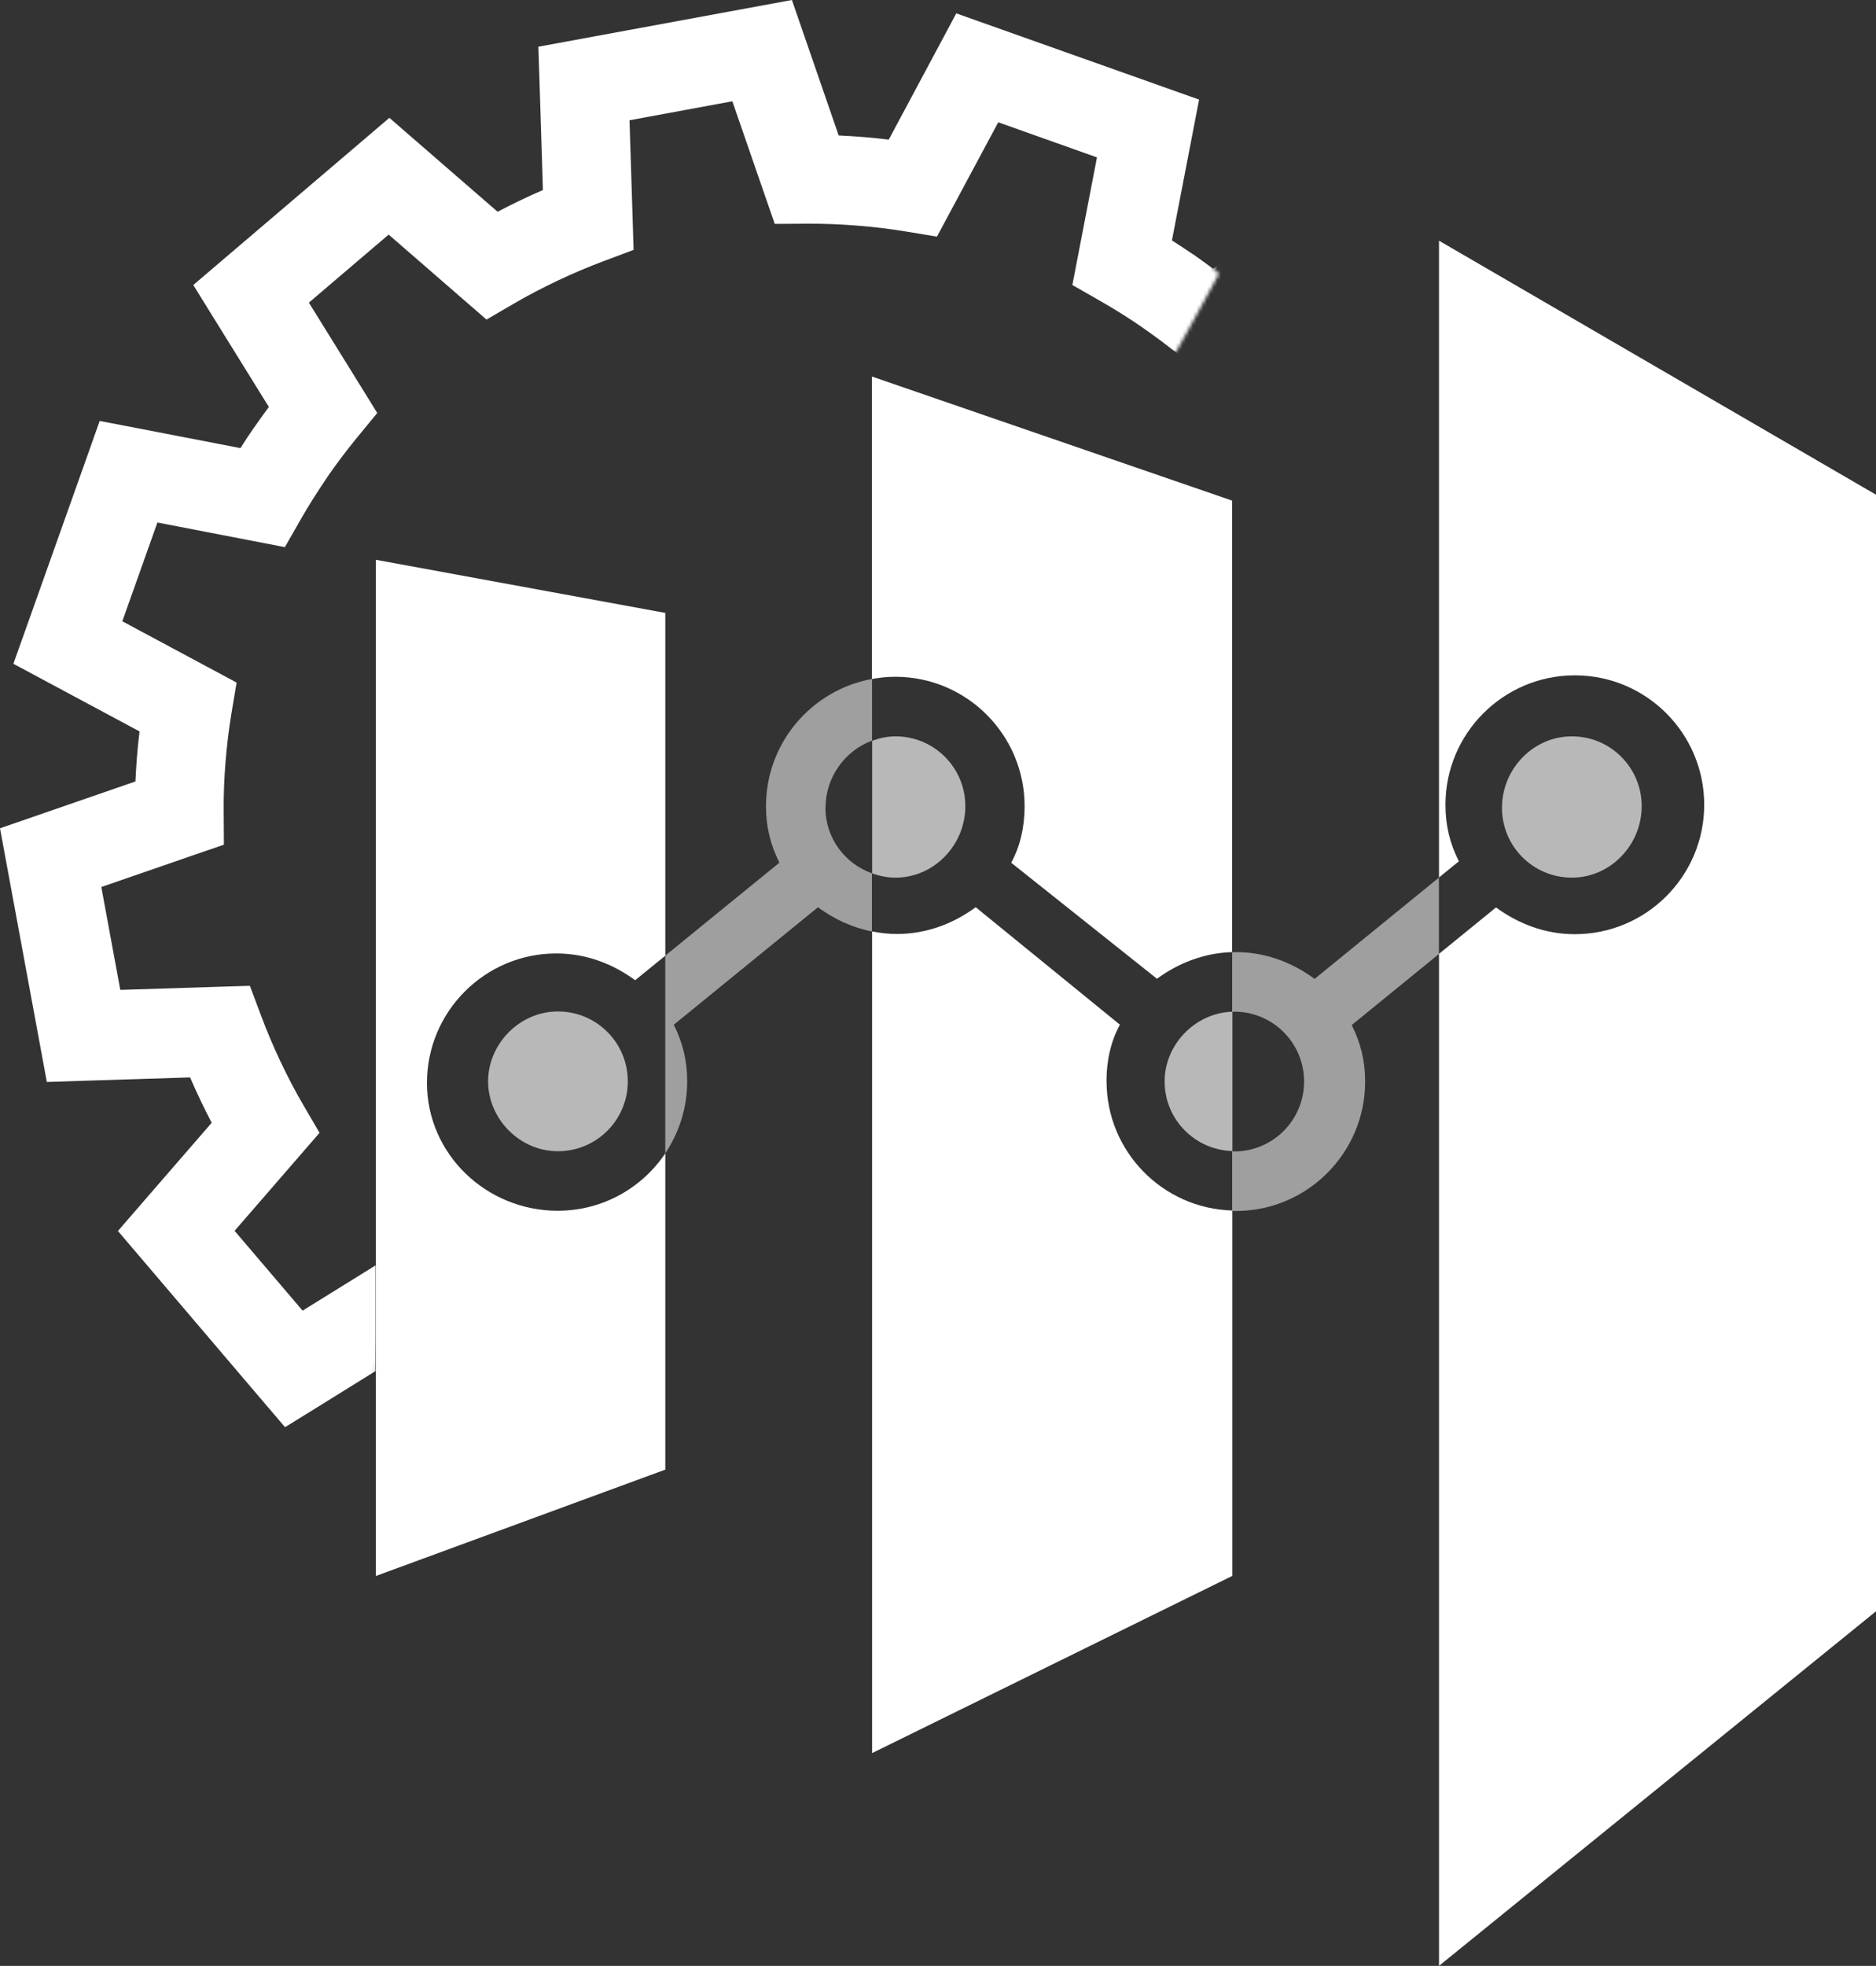
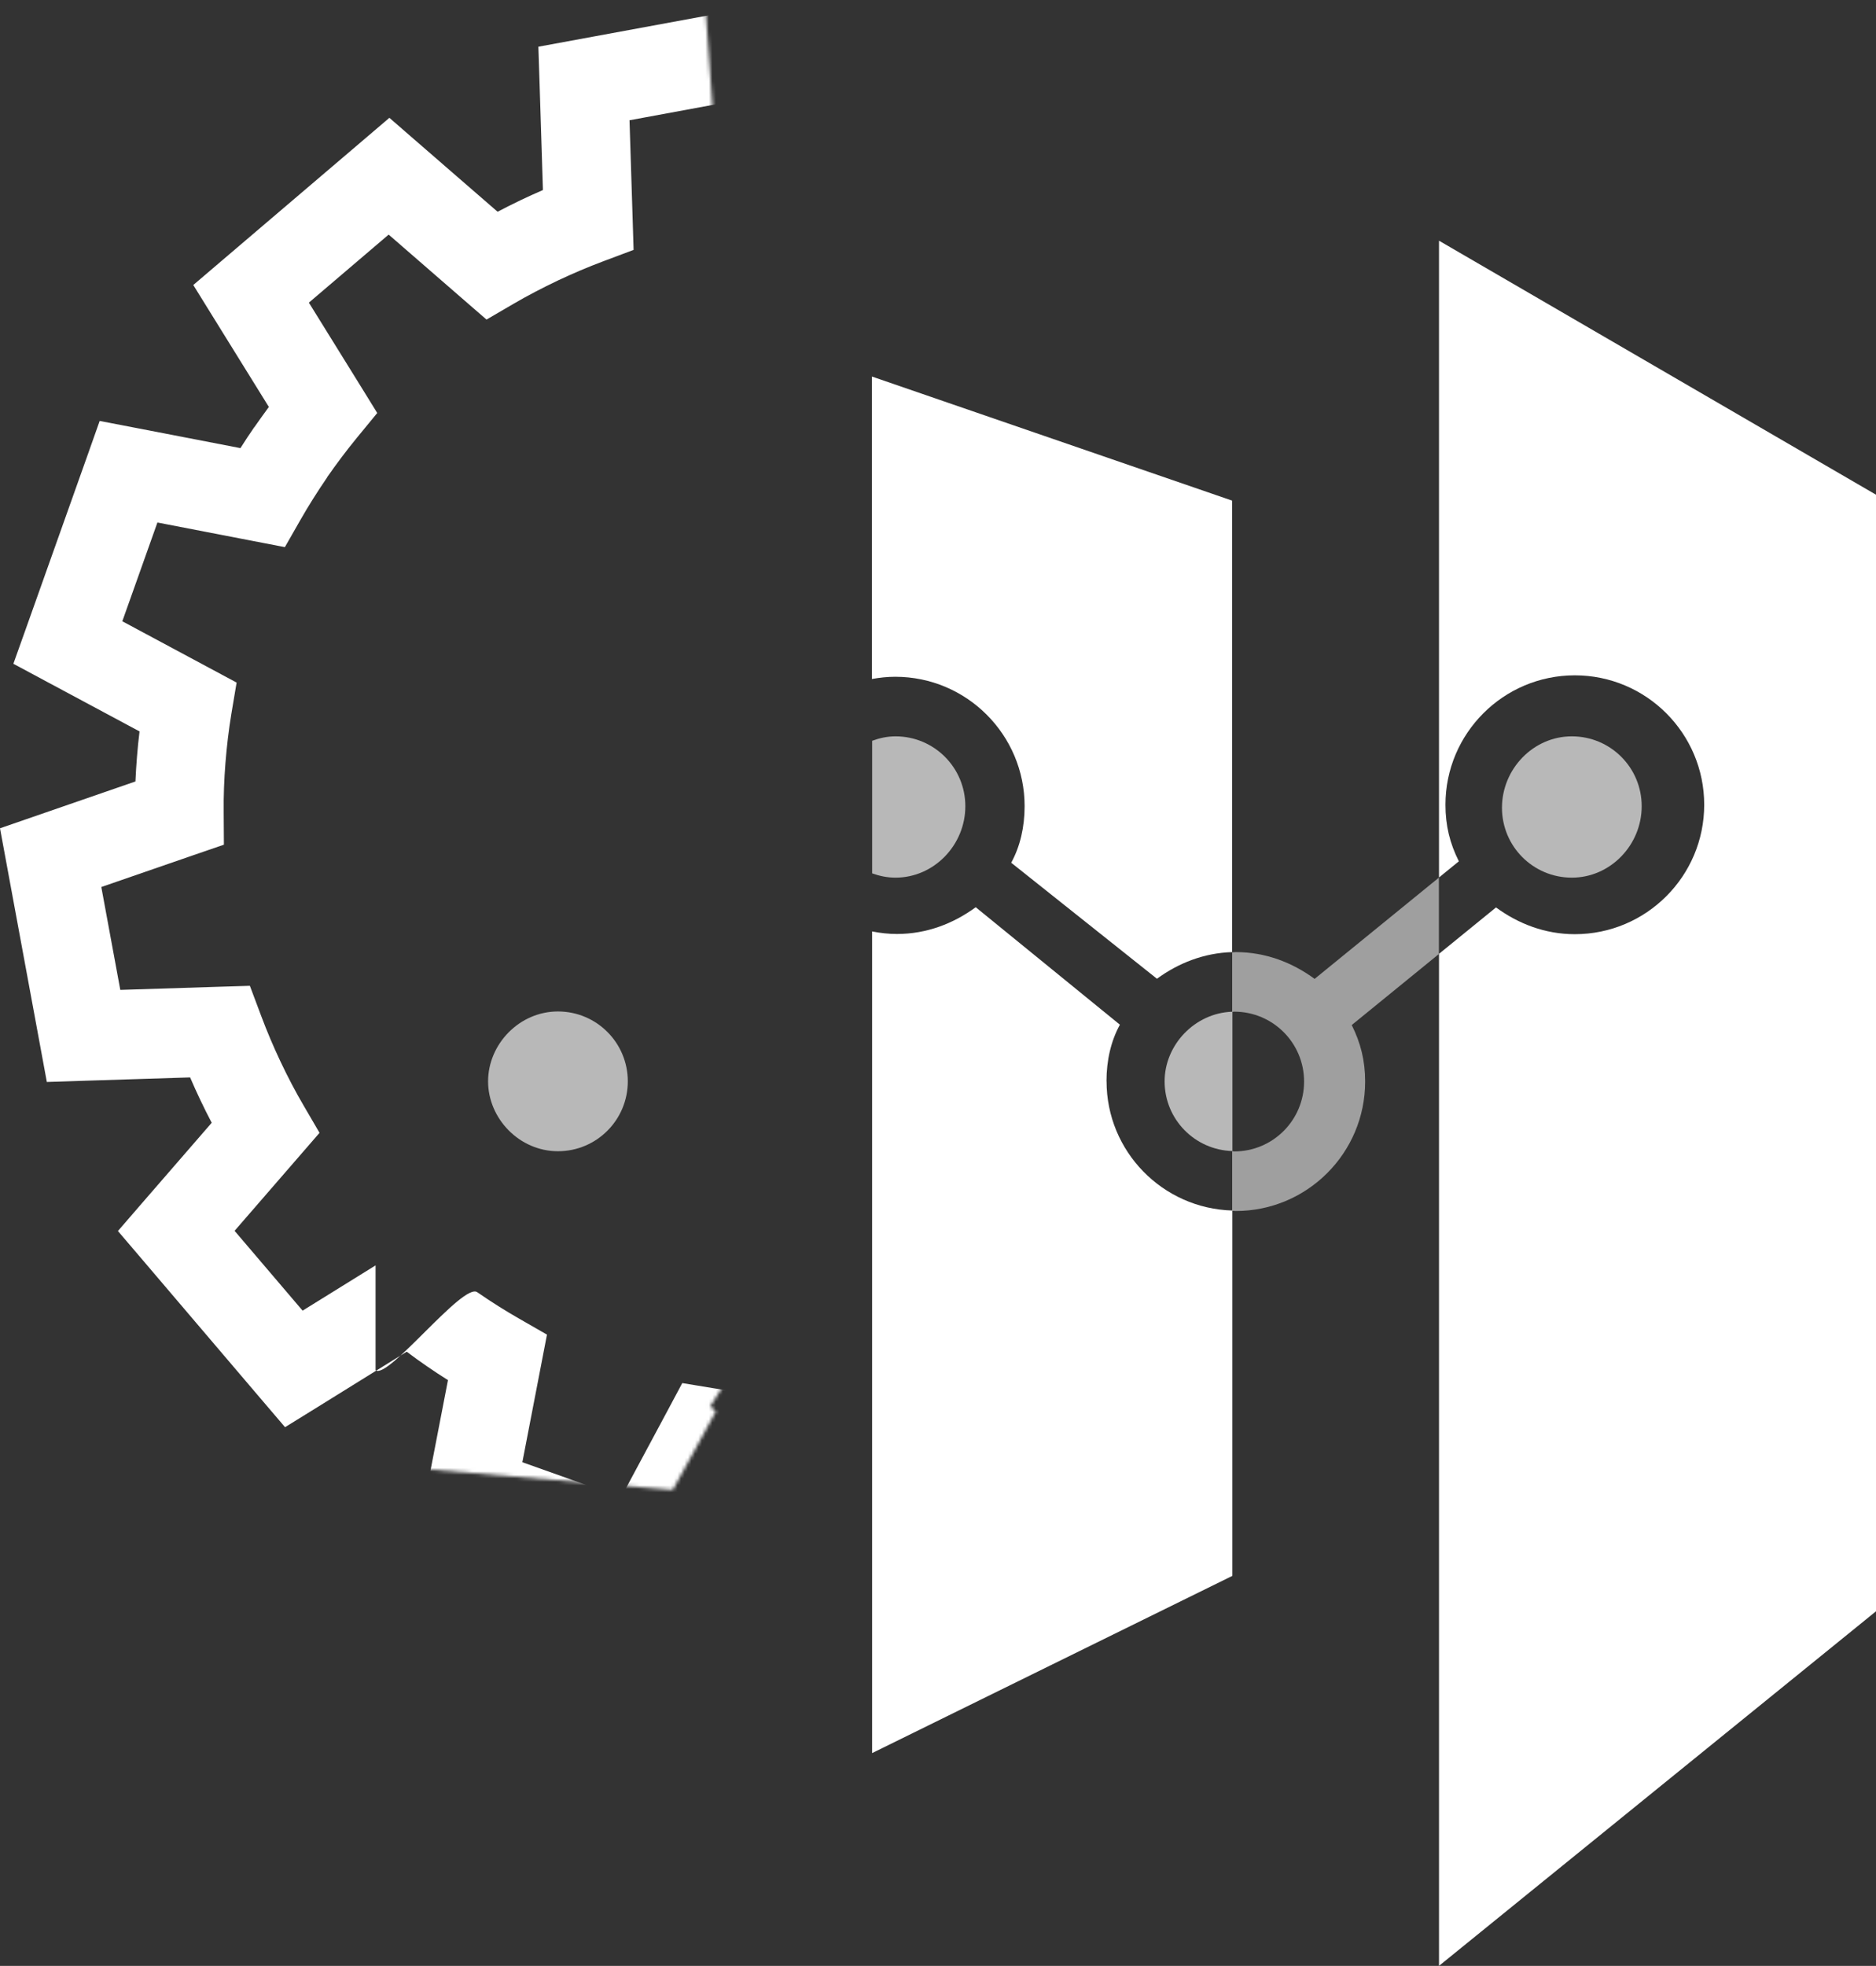
<svg xmlns="http://www.w3.org/2000/svg" id="Layer_1" data-name="Layer 1" viewBox="0 0 538.68 564.29">
  <rect x="0" y="0" width="538.68" height="564.29" fill="#333333" stroke="none" />
  <defs>
    <style>
      .cls-1, .cls-2, .cls-3 {
        isolation: isolate;
      }

      .cls-1, .cls-2, .cls-3, .cls-4 {
        fill: #fff;
        stroke-width: 0px;
      }

      .cls-2 {
        opacity: .53;
      }

      .cls-3 {
        opacity: .65;
      }

      .cls-5 {
        mask: url(#mask);
      }
    </style>
    <mask id="mask" x="-157.94" y="-123.16" width="623.08" height="588.27" maskUnits="userSpaceOnUse">
      <g id="mask0_34573_2365" data-name="mask0 34573 2365">
-         <path class="cls-4" d="M99.51,419.81c3.24-9.22,8.44-16.59,8.44-26.34,0-15.48,9.16-23.91,13.13-35.2,16.01-45.76,32.04-91.49,48.05-137.24,24.95-42.57,49.89-85.15,74.84-127.75l93.67,7.85,6.76-12.24,5.61-10.28-1.62-1.45,24.5-38.44L193.65-123.16-157.94,193.59,67.66,453.47l31.85-33.63v-.03Z" />
+         <path class="cls-4" d="M99.51,419.81l93.67,7.85,6.76-12.24,5.61-10.28-1.62-1.45,24.5-38.44L193.65-123.16-157.94,193.59,67.66,453.47l31.85-33.63v-.03Z" />
      </g>
    </mask>
  </defs>
  <path class="cls-3" d="M160.21,290.33c-11.09,0-20.06,9.39-20.06,20.06s8.97,20.06,20.06,20.06,20.06-8.97,20.06-20.06-8.97-20.06-20.06-20.06Z" />
  <path class="cls-3" d="M257.13,251.92c11.09,0,20.06-9.39,20.06-20.5s-8.97-20.06-20.06-20.06c-2.37,0-4.61.5-6.7,1.28v38.05c2.09.75,4.33,1.23,6.7,1.23Z" />
  <path class="cls-1" d="M294.21,231.41c0,5.98-1.28,11.54-3.85,16.23l41.85,33.3c6.15-4.5,13.49-7.4,21.59-7.65v-129.59l-103.44-35.62v86.82c2.18-.39,4.41-.64,6.7-.64,20.5,0,37.15,16.65,37.15,37.15Z" />
  <path class="cls-3" d="M334.41,310.4c0,10.89,8.66,19.69,19.47,20v-40c-10.81.34-19.47,9.53-19.47,20Z" />
  <g>
    <g class="cls-5">
      <path class="cls-4" d="M254.79,435.92l29.53-5.45-.89-28.02-.28-9.19,8.63-3.24c4.5-1.68,8.88-3.55,13.07-5.53,4.55-2.15,8.8-4.39,12.65-6.65l7.85-4.58,6.9,5.98,21.2,18.38,22.91-19.53-14.83-23.91-4.83-7.77,5.81-7.07c2.85-3.49,5.73-7.29,8.55-11.43h.06c2.65-3.88,5.2-7.9,7.57-12.07l4.53-7.93,8.97,1.73,27.63,5.34,10.08-28.35-24.75-13.27-8.07-4.33,1.51-9.02c.75-4.53,1.31-9.25,1.7-14.13.36-4.58.53-9.36.5-14.27l-.06-9.16,8.69-3.02,26.51-9.16-5.45-29.53-28.02.89-9.19.28-3.24-8.63c-1.68-4.5-3.55-8.88-5.53-13.07-2.18-4.55-4.41-8.8-6.65-12.65l-4.58-7.85,5.98-6.9,18.41-21.23-19.53-22.91-23.94,14.83-7.77,4.83-7.07-5.81c-3.69-3.02-7.49-5.87-11.37-8.55l-.06-.06c-3.88-2.68-7.93-5.2-12.07-7.57l-7.93-4.53,1.73-8.97,5.34-27.66-28.35-10.08-13.27,24.75-4.33,8.07-8.97-1.48c-4.41-.73-9.16-1.31-14.19-1.7-4.64-.36-9.39-.56-14.19-.53l-9.22.06-3.02-8.69-9.16-26.51-29.53,5.45.89,28.02.28,9.19-8.63,3.24c-4.5,1.68-8.86,3.55-13.07,5.53-4.58,2.18-8.8,4.39-12.68,6.65l-7.85,4.58-6.9-5.98-21.2-18.41-22.91,19.53,14.83,23.91,4.8,7.77-5.81,7.07c-3.05,3.72-5.89,7.51-8.58,11.37v.06c-2.82,4.11-5.36,8.16-7.6,12.07l-4.53,7.93-8.97-1.73-27.63-5.34-10.08,28.35,24.75,13.27,8.07,4.33-1.51,8.99c-.75,4.53-1.31,9.25-1.7,14.13-.36,4.64-.56,9.39-.5,14.19l.06,9.22-8.69,2.99-26.51,9.16,5.45,29.53,28.02-.89,9.19-.28,3.24,8.63c1.68,4.5,3.55,8.88,5.53,13.07,2.15,4.55,4.39,8.8,6.65,12.65l4.58,7.85-5.98,6.9-18.41,21.23,19.53,22.91,20.95-12.99v30.09c3.49,2.85,25.11-25.23,29.19-22.4,4.13,2.85,8.16,5.39,12.1,7.63l7.93,4.55-1.73,8.97-5.34,27.66,28.35,10.08,13.27-24.75,4.3-8.05,8.97,1.48c4.41.73,9.16,1.31,14.22,1.7,4.64.36,9.39.56,14.19.53l9.22-.06,3.02,8.69,9.16,26.51.08.06ZM299.8,453.69l-62.02,11.43-3.6-10.42-9.83-28.47c-2.37-.11-4.78-.25-7.15-.45-2.37-.19-4.78-.45-7.23-.73l-14.22,26.57-5.2,9.67-10.31-3.66-49.02-17.4-10.39-3.69,2.07-10.75,5.73-29.64c-2.1-1.31-4.11-2.65-6.03-3.97-1.93-1.31-3.85-2.71-5.81-4.19l-25.64,15.92-9.3,5.75-7.15-8.38-33.74-39.61-7.1-8.32,7.18-8.3,19.75-22.77c-1.15-2.18-2.23-4.36-3.24-6.48-1.03-2.15-2.01-4.33-2.96-6.54l-30.11.95-11.03.36L0,237.75l38.89-13.44c.11-2.37.25-4.78.45-7.15.19-2.37.42-4.78.73-7.21l-26.54-14.22-9.69-5.2,3.69-10.34,17.43-49.02,3.66-10.34,10.78,2.07,29.64,5.73c1.31-2.07,2.63-4.08,3.97-6.01h.03c1.37-1.96,2.76-3.91,4.16-5.81l-15.92-25.67-5.78-9.33,8.35-7.12,39.61-33.75,8.35-7.12,8.3,7.21,22.77,19.75c2.18-1.15,4.36-2.23,6.51-3.27,2.15-1.03,4.33-2.01,6.51-2.96l-.95-30.11-.36-11.03L227.39,0l3.6,10.42,9.83,28.47c2.37.11,4.78.25,7.15.45,2.37.19,4.78.45,7.23.73l14.22-26.57,5.17-9.66,59.33,21.06,10.39,3.69-2.07,10.75-5.73,29.67c2.01,1.28,4,2.6,5.98,3.94h.06c1.96,1.4,3.88,2.77,5.78,4.19l25.67-15.92,9.3-5.75,7.15,8.38,33.74,39.61,7.1,8.32-7.18,8.27-19.75,22.77c1.15,2.18,2.23,4.36,3.27,6.51,1.03,2.15,2.01,4.33,2.96,6.51l41.12-1.31,13.41,72.83-10.42,3.6-28.47,9.83c-.11,2.37-.25,4.78-.45,7.18-.19,2.37-.42,4.78-.73,7.21l26.57,14.22,9.69,5.2-3.66,10.34-17.43,49.02-3.69,10.34-10.78-2.07-29.67-5.73c-1.28,2.01-2.6,4.02-3.97,5.98h.03c-1.34,1.96-2.74,3.91-4.19,5.87l15.92,25.64,5.78,9.33-8.35,7.12-47.94,40.87-8.3-7.21-22.77-19.75c-2.18,1.15-4.36,2.23-6.48,3.24-2.15,1.03-4.33,2.01-6.54,2.96l.95,30.11.33,11.03-10.81,1.98v.03Z" />
    </g>
-     <path class="cls-1" d="M160.17,347.54c-20.5,0-37.57-16.23-37.57-36.71s16.65-37.15,37.15-37.15c8.55,0,16.23,2.99,22.63,7.68l8.66-7.04v-98.39l-83.11-15.25v291.69l83.11-30.53v-90.79c-6.68,9.95-18.02,16.48-30.84,16.48h-.03Z" />
    <path class="cls-1" d="M317.72,310.36c0-5.98,1.28-11.54,3.85-16.23l-41.4-33.72c-6.4,4.69-14.08,7.68-22.63,7.68-2.46,0-4.83-.28-7.12-.73v235.85l103.44-50.87v-104.87c-20.03-.56-36.12-16.96-36.12-37.1l-.03-.03Z" />
    <path class="cls-1" d="M413.2,69.09v182.78l5.7-4.64c-2.57-5.11-3.85-10.25-3.85-16.23,0-20.5,16.65-37.15,37.15-37.15s37.15,16.65,37.15,37.15-16.65,37.15-37.15,37.15c-8.55,0-16.23-2.99-22.63-7.68l-16.37,13.32v290.49l125.48-101.77V142l-125.48-72.91Z" />
  </g>
  <path class="cls-3" d="M451.34,251.92c11.09,0,20.06-9.39,20.06-20.5s-8.97-20.06-20.06-20.06-20.06,9.39-20.06,20.5,8.97,20.06,20.06,20.06Z" />
  <path class="cls-2" d="M377.47,280.97c-6.4-4.69-14.08-7.68-22.63-7.68-.34,0-.67.03-1.03.06v17.1c.2,0,.39-.06.59-.06,11.09,0,20.06,8.97,20.06,20.06s-8.97,20.06-20.06,20.06c-.19,0-.39-.06-.59-.06v17.1c.34,0,.67.06,1.03.06,20.5,0,37.15-16.65,37.15-37.15,0-5.98-1.28-11.09-3.85-16.23l25.03-20.39v-21.93l-35.7,29.08Z" />
-   <path class="cls-2" d="M237.05,231.81c0-8.74,5.59-16.34,13.35-19.22v-17.71c-17.29,3.16-30.45,18.3-30.45,36.51,0,5.98,1.28,11.09,3.85,16.23l-32.77,26.68v56.74c3.97-5.92,6.29-13.02,6.29-20.67,0-5.98-1.28-11.09-3.85-16.23l41.4-33.72c4.55,3.35,9.78,5.81,15.5,6.96v-16.7c-7.77-2.77-13.35-10.11-13.35-18.83l.03-.03Z" />
</svg>